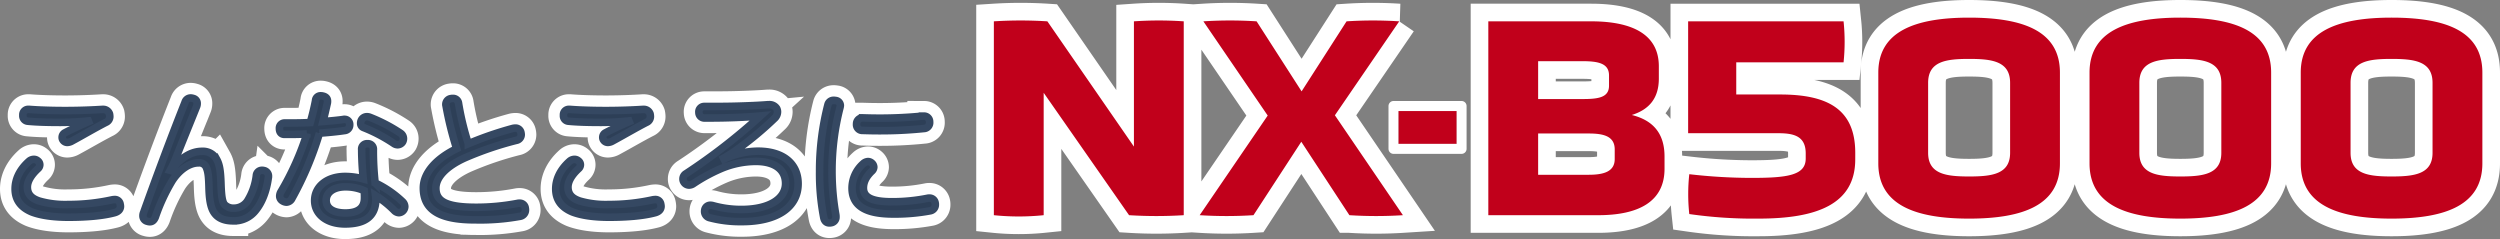
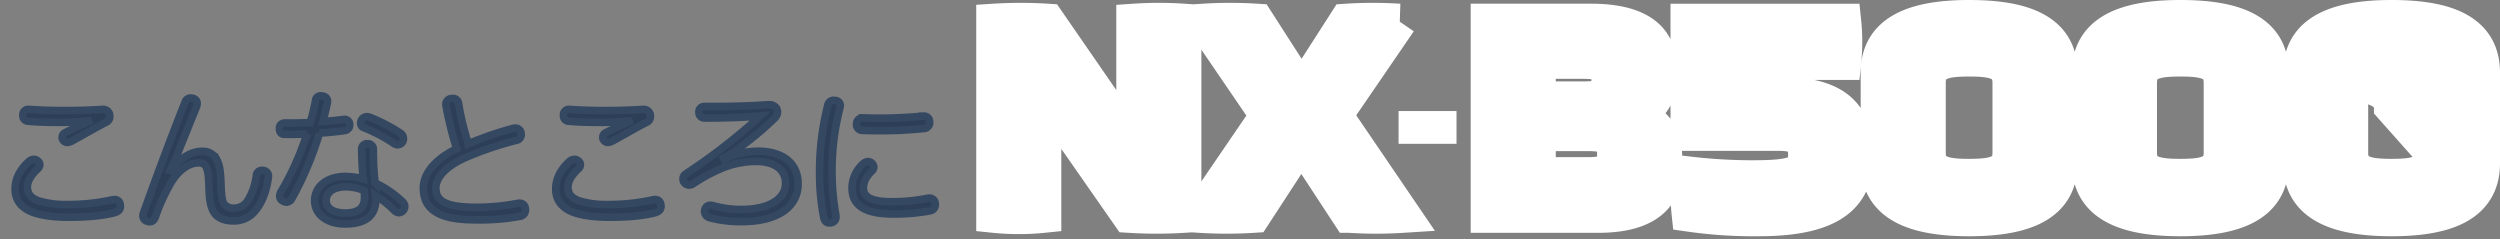
<svg xmlns="http://www.w3.org/2000/svg" width="992.4" height="94.898" viewBox="0 0 992.4 94.898">
  <rect x="0" y="0" width="992.4" height="94.898" fill="#808080" stroke="none" />
  <g transform="translate(15993.822 388.948)">
-     <path d="M37.352-37.874c-3.6,1.566-6.844,3.074-9.4,4.408a2.011,2.011,0,0,0-1.1,1.8,1.82,1.82,0,0,0,.406,1.218,2.033,2.033,0,0,0,1.624.812,3.9,3.9,0,0,0,1.8-.522C35.09-32.538,39.9-35.38,44.2-37.584a2.493,2.493,0,0,0,1.566-2.32,6.391,6.391,0,0,0-.116-1.044,2.6,2.6,0,0,0-2.552-1.8H42.8c-3.6.232-8.932.464-14.674.464-5.452,0-10.614-.174-14.268-.464h-.29a2.123,2.123,0,0,0-2.32,2.03v.406a2.13,2.13,0,0,0,1.972,2.262c3.48.348,8.236.464,12.934.464,3.654,0,7.714-.232,11.078-.58ZM8.178-11.194c0,4.408,2.32,7.366,6.612,9.164C18.27-.7,23.2.058,29.348.058c7.482,0,13.8-.58,18.328-1.8C49.126-2.146,50-3.016,50-4.292A4.55,4.55,0,0,0,49.88-5.1,2.115,2.115,0,0,0,47.618-6.96a6.458,6.458,0,0,0-.986.116,80.5,80.5,0,0,1-17.4,1.856A37.146,37.146,0,0,1,17.748-6.38c-3.132-1.044-4.7-2.726-4.7-5.51,0-2.378,1.566-4.872,4.176-7.308a2.115,2.115,0,0,0,.754-1.566,1.924,1.924,0,0,0-.812-1.566,2.286,2.286,0,0,0-1.566-.58,2.974,2.974,0,0,0-1.972.812C9.744-18.618,8.178-14.732,8.178-11.194ZM69.716-18.56a45.51,45.51,0,0,0,2.436-5.278c2.494-6.322,5.22-12.934,8.062-20.01a3.222,3.222,0,0,0,.232-1.218A1.984,1.984,0,0,0,78.88-47.1a3.284,3.284,0,0,0-1.044-.174,2.312,2.312,0,0,0-2.2,1.682C70.238-32.016,64.322-16.182,59.16-1.74a3.029,3.029,0,0,0-.232,1.218,2.178,2.178,0,0,0,1.74,2.2,3.217,3.217,0,0,0,.986.174c.986,0,1.682-.58,2.2-1.856a74.548,74.548,0,0,1,6.67-14.384c2.9-4.466,6.844-7.134,10.5-7.134a3,3,0,0,1,3.132,2.03c.7,1.74.87,3.712.986,8.178.174,5.8,1.044,8.468,2.494,10.15,1.508,1.8,3.944,2.668,7.076,2.668a10.819,10.819,0,0,0,9.048-4.292c2.378-2.958,4.176-7.308,4.93-12.76a1.973,1.973,0,0,0,.058-.58,2.239,2.239,0,0,0-1.972-2.378,1.973,1.973,0,0,0-.58-.058,2.222,2.222,0,0,0-2.262,2.088A24.416,24.416,0,0,1,100.4-6.38a6.409,6.409,0,0,1-5.336,2.842,4.821,4.821,0,0,1-3.828-1.508c-.754-1.044-1.16-2.9-1.334-8.12-.174-5.8-.7-7.946-1.74-9.8a6.213,6.213,0,0,0-5.8-3.132c-4.466,0-8.7,2.726-12.238,7.656Zm79.17-21.112a3.284,3.284,0,0,0-1.044-.174,2.475,2.475,0,0,0-2.146,1.218,2.694,2.694,0,0,0-.348,1.334,1.763,1.763,0,0,0,1.1,1.74,62.886,62.886,0,0,1,12.122,6.38,2.683,2.683,0,0,0,1.45.464,2.41,2.41,0,0,0,1.972-1.1,2.694,2.694,0,0,0,.348-1.334,2.553,2.553,0,0,0-1.16-2.146A64.191,64.191,0,0,0,148.886-39.672Zm-19.894,6.38c3.48-.29,6.9-.58,9.918-1.044A2.2,2.2,0,0,0,141-36.54v-.348A2.038,2.038,0,0,0,138.91-38.8a1.606,1.606,0,0,0-.522.058c-2.436.348-5.162.58-8,.812.638-2.494,1.218-4.988,1.74-7.366a3.567,3.567,0,0,0,.058-.754c0-1.16-.754-1.8-2.03-2.03a2.176,2.176,0,0,0-.58-.058,1.982,1.982,0,0,0-2.146,1.914q-.87,4.437-2.088,8.7c-2.494.116-5.1.174-7.6.174h-2.494A2.043,2.043,0,0,0,113.1-35.09c0,1.392.7,2.262,2.03,2.262h2.2c2.262,0,4.524-.058,6.67-.174a110.4,110.4,0,0,1-10.266,22.91,3.519,3.519,0,0,0-.522,1.74,2.184,2.184,0,0,0,1.1,1.914,3.137,3.137,0,0,0,1.624.522,2.591,2.591,0,0,0,2.146-1.508A129.8,129.8,0,0,0,128.992-33.292Zm22.1,19.72a113.61,113.61,0,0,1-.7-13.166,2.166,2.166,0,0,0-2.378-2.378,2.107,2.107,0,0,0-2.262,2.378c0,3.77.29,8.352.638,11.6a27.568,27.568,0,0,0-7.192-.986c-7.192,0-12.122,4-12.122,9.57,0,5.452,4.814,9.28,12.064,9.28,7.888,0,11.948-2.958,12.238-9.28a12.282,12.282,0,0,0-.116-1.972,39.547,39.547,0,0,1,7.54,6.032,2.748,2.748,0,0,0,1.74.754,2.43,2.43,0,0,0,1.682-.812,2.493,2.493,0,0,0,.638-1.624,2.762,2.762,0,0,0-.87-1.914A41.348,41.348,0,0,0,151.09-13.572ZM146.74-10.5a26.25,26.25,0,0,1,.116,2.9c0,4.118-2.668,5.974-7.6,5.974-4.756,0-7.6-1.8-7.6-4.988s2.958-5.394,7.656-5.394A18.284,18.284,0,0,1,146.74-10.5Zm41.354-18.618a109.5,109.5,0,0,1-3.886-16.008,2.177,2.177,0,0,0-2.32-1.972,2.379,2.379,0,0,0-.638.058,2.317,2.317,0,0,0-2.088,2.262,1.606,1.606,0,0,0,.058.522,134.137,134.137,0,0,0,4.234,17.11c-8.352,4.06-13.224,9.744-13.224,15.6,0,8.758,6.554,12.7,20.764,12.644A88.257,88.257,0,0,0,208.568-.29a2.534,2.534,0,0,0,2.2-2.494,2.379,2.379,0,0,0-.058-.638,2.2,2.2,0,0,0-2.32-2.088,2.824,2.824,0,0,0-.7.058,87.31,87.31,0,0,1-16.472,1.566c-12.3,0-16.008-2.552-16.008-7.6,0-4.234,3.944-8.584,11.484-12.006a132.69,132.69,0,0,1,20.416-6.96,2.314,2.314,0,0,0,1.972-2.262,4.477,4.477,0,0,0-.116-.87,2.184,2.184,0,0,0-2.262-1.74,5.783,5.783,0,0,0-.928.116A136.731,136.731,0,0,0,188.094-29.116Zm63.858-8.758c-3.6,1.566-6.844,3.074-9.4,4.408a2.011,2.011,0,0,0-1.1,1.8,1.82,1.82,0,0,0,.406,1.218,2.033,2.033,0,0,0,1.624.812,3.9,3.9,0,0,0,1.8-.522c4.408-2.378,9.222-5.22,13.514-7.424a2.493,2.493,0,0,0,1.566-2.32,6.389,6.389,0,0,0-.116-1.044,2.6,2.6,0,0,0-2.552-1.8h-.29c-3.6.232-8.932.464-14.674.464-5.452,0-10.614-.174-14.268-.464h-.29a2.123,2.123,0,0,0-2.32,2.03v.406a2.13,2.13,0,0,0,1.972,2.262c3.48.348,8.236.464,12.934.464,3.654,0,7.714-.232,11.078-.58Zm-29.174,26.68c0,4.408,2.32,7.366,6.612,9.164C232.87-.7,237.8.058,243.948.058c7.482,0,13.8-.58,18.328-1.8,1.45-.406,2.32-1.276,2.32-2.552a4.551,4.551,0,0,0-.116-.812,2.115,2.115,0,0,0-2.262-1.856,6.459,6.459,0,0,0-.986.116,80.5,80.5,0,0,1-17.4,1.856A37.145,37.145,0,0,1,232.348-6.38c-3.132-1.044-4.7-2.726-4.7-5.51,0-2.378,1.566-4.872,4.176-7.308a2.115,2.115,0,0,0,.754-1.566,1.924,1.924,0,0,0-.812-1.566,2.286,2.286,0,0,0-1.566-.58,2.974,2.974,0,0,0-1.972.812C224.344-18.618,222.778-14.732,222.778-11.194Zm66.642-12.18a56.932,56.932,0,0,0,6.032-3.944A133.034,133.034,0,0,0,309.6-39.15a3.561,3.561,0,0,0,1.218-2.61,2.915,2.915,0,0,0-.348-1.392,3.363,3.363,0,0,0-3.132-1.45h-.464c-3.654.29-8,.464-12.354.58-4.234.116-8.642.116-12.644.116h-.116a2.109,2.109,0,0,0-2.146,2.378,2.164,2.164,0,0,0,2.32,2.2h1.914c6.96,0,14.674-.29,20.184-.812a235.631,235.631,0,0,1-29.522,22.91,2.384,2.384,0,0,0-1.218,2.088A2.257,2.257,0,0,0,273.7-13.8a2.432,2.432,0,0,0,2.03,1.1,3.137,3.137,0,0,0,1.624-.522A66.789,66.789,0,0,1,288.318-19.2a35.673,35.673,0,0,1,13.92-2.9c7.366,0,11.774,3.19,11.774,8.758,0,6.032-6.38,10.324-17.574,10.324A41.4,41.4,0,0,1,285.07-4.582a4.55,4.55,0,0,0-.812-.116,2.248,2.248,0,0,0-2.32,1.856,2.823,2.823,0,0,0-.058.7A2.565,2.565,0,0,0,283.794.232,47.872,47.872,0,0,0,296.728,1.8C310.822,1.8,319-4,319-13.224c0-7.772-5.684-12.934-15.95-12.934a31.843,31.843,0,0,0-13.456,3.132Zm44.37-22.91a2.379,2.379,0,0,0-.638-.058,2.272,2.272,0,0,0-2.32,1.74,104.954,104.954,0,0,0-3.306,26.622A91.65,91.65,0,0,0,329.15.116c.29,1.566,1.16,2.2,2.262,2.2a2.6,2.6,0,0,0,.638-.058,2.227,2.227,0,0,0,1.972-2.32,4.389,4.389,0,0,0-.058-.87,99.275,99.275,0,0,1-1.508-17.284,100.826,100.826,0,0,1,3.19-25.346,3.99,3.99,0,0,0,.116-.754A2.03,2.03,0,0,0,333.79-46.284Zm34.568,6.206a174.811,174.811,0,0,1-17.574.812c-2.146,0-4.234-.058-6.09-.116h-.116a2.364,2.364,0,0,0-2.378,2.436,2.305,2.305,0,0,0,2.436,2.552c1.914.058,4,.116,6.148.116a169.264,169.264,0,0,0,18.154-.87,2.336,2.336,0,0,0,2.262-2.61v-.174a2.2,2.2,0,0,0-2.378-2.146ZM348.29-21.4a2.323,2.323,0,0,0-1.508-.638,3,3,0,0,0-1.972.87,12.991,12.991,0,0,0-4.408,9.628c0,7.308,5.684,10.324,16.356,10.324A76.172,76.172,0,0,0,371.49-2.494a2.433,2.433,0,0,0,1.972-2.494,2.379,2.379,0,0,0-.058-.638,2.249,2.249,0,0,0-2.262-1.914,2.824,2.824,0,0,0-.7.058A70.829,70.829,0,0,1,356.178-6.09c-8.12,0-11.252-1.856-11.252-5.452,0-2.2.928-4.408,3.364-6.728a2.234,2.234,0,0,0,.754-1.566A2.21,2.21,0,0,0,348.29-21.4Z" transform="translate(-15996 -302.776)" fill="#fff" stroke="#fff" stroke-linecap="round" stroke-width="12" />
-     <path d="M62.376,0a173.737,173.737,0,0,0,21.7,0V-76.953a144.321,144.321,0,0,0-19.775,0v49.72L29.945-76.953a166.58,166.58,0,0,0-21.244,0V0A96.381,96.381,0,0,0,28.476,0V-48.59Zm87.462,0a166.578,166.578,0,0,0,21.244,0L144.075-39.663l25.538-37.29a161.311,161.311,0,0,0-20.9,0l-17.854,27.8L113-76.953a164.814,164.814,0,0,0-21.131,0l25.538,37.4L90.4,0a168.356,168.356,0,0,0,21.357,0l18.984-29.154ZM274.929-23.278c0-9.492-4.859-14.464-12.995-16.5,6.893-2.147,10.735-6.667,10.735-14.464V-59.1c0-12.656-10.509-17.854-26.894-17.854H204.982V0H248.6c15.933,0,26.329-5.311,26.329-18.419Zm-19.775,1.017c0,4.972-4.407,6.215-10.283,6.215H224.757V-32.431h20c5.65,0,10.4.9,10.4,6.328Zm-2.26-29.154c0,4.746-4.294,5.311-10.622,5.311H224.757V-61.133h17.628c6.328,0,10.509.9,10.509,5.65Zm97.745,26.668c0-17.515-11.187-23.165-29.832-23.165H303.4V-60.681h42.6a78.317,78.317,0,0,0,0-16.272h-61.7v44.409h35.6c5.989,0,11.074.9,11.074,8.023v2.034c0,6.667-7.232,7.684-21.583,7.684a218.51,218.51,0,0,1-24.634-1.469,74.038,74.038,0,0,0,0,15.82,179.222,179.222,0,0,0,27.572,1.808c22.939,0,38.307-5.65,38.307-23.5Zm81.247-31.866c0-16.385-14.351-21.809-36.047-21.809-21.583,0-36.047,5.537-36.047,21.809v36.047c0,16.385,14.464,21.922,36.047,21.922,21.7,0,36.047-5.537,36.047-21.922ZM412.111-24.747c0,8.475-7.232,9.379-16.272,9.379s-16.272-.9-16.272-9.379v-27.8c0-8.588,7.232-9.492,16.272-9.492s16.272.9,16.272,9.492ZM515.732-56.613c0-16.385-14.351-21.809-36.047-21.809-21.583,0-36.047,5.537-36.047,21.809v36.047c0,16.385,14.464,21.922,36.047,21.922,21.7,0,36.047-5.537,36.047-21.922ZM495.957-24.747c0,8.475-7.232,9.379-16.272,9.379s-16.272-.9-16.272-9.379v-27.8c0-8.588,7.232-9.492,16.272-9.492s16.272.9,16.272,9.492ZM599.578-56.613c0-16.385-14.351-21.809-36.047-21.809-21.583,0-36.047,5.537-36.047,21.809v36.047c0,16.385,14.464,21.922,36.047,21.922,21.7,0,36.047-5.537,36.047-21.922ZM579.8-24.747c0,8.475-7.232,9.379-16.272,9.379s-16.272-.9-16.272-9.379v-27.8c0-8.588,7.232-9.492,16.272-9.492s16.272.9,16.272,9.492Z" transform="translate(-15608 -303.526)" fill="#fff" stroke="#fff" stroke-linecap="round" stroke-width="14" />
+     <path d="M62.376,0a173.737,173.737,0,0,0,21.7,0V-76.953a144.321,144.321,0,0,0-19.775,0v49.72L29.945-76.953a166.58,166.58,0,0,0-21.244,0V0A96.381,96.381,0,0,0,28.476,0V-48.59Zm87.462,0a166.578,166.578,0,0,0,21.244,0L144.075-39.663l25.538-37.29a161.311,161.311,0,0,0-20.9,0l-17.854,27.8L113-76.953a164.814,164.814,0,0,0-21.131,0l25.538,37.4L90.4,0a168.356,168.356,0,0,0,21.357,0l18.984-29.154ZM274.929-23.278c0-9.492-4.859-14.464-12.995-16.5,6.893-2.147,10.735-6.667,10.735-14.464V-59.1c0-12.656-10.509-17.854-26.894-17.854H204.982V0H248.6c15.933,0,26.329-5.311,26.329-18.419Zm-19.775,1.017c0,4.972-4.407,6.215-10.283,6.215H224.757V-32.431h20c5.65,0,10.4.9,10.4,6.328Zm-2.26-29.154c0,4.746-4.294,5.311-10.622,5.311H224.757V-61.133h17.628c6.328,0,10.509.9,10.509,5.65Zm97.745,26.668c0-17.515-11.187-23.165-29.832-23.165H303.4V-60.681h42.6a78.317,78.317,0,0,0,0-16.272h-61.7v44.409h35.6c5.989,0,11.074.9,11.074,8.023v2.034c0,6.667-7.232,7.684-21.583,7.684a218.51,218.51,0,0,1-24.634-1.469,74.038,74.038,0,0,0,0,15.82,179.222,179.222,0,0,0,27.572,1.808c22.939,0,38.307-5.65,38.307-23.5Zm81.247-31.866c0-16.385-14.351-21.809-36.047-21.809-21.583,0-36.047,5.537-36.047,21.809v36.047c0,16.385,14.464,21.922,36.047,21.922,21.7,0,36.047-5.537,36.047-21.922ZM412.111-24.747c0,8.475-7.232,9.379-16.272,9.379s-16.272-.9-16.272-9.379v-27.8c0-8.588,7.232-9.492,16.272-9.492s16.272.9,16.272,9.492ZM515.732-56.613c0-16.385-14.351-21.809-36.047-21.809-21.583,0-36.047,5.537-36.047,21.809v36.047c0,16.385,14.464,21.922,36.047,21.922,21.7,0,36.047-5.537,36.047-21.922ZM495.957-24.747c0,8.475-7.232,9.379-16.272,9.379s-16.272-.9-16.272-9.379v-27.8c0-8.588,7.232-9.492,16.272-9.492s16.272.9,16.272,9.492ZM599.578-56.613c0-16.385-14.351-21.809-36.047-21.809-21.583,0-36.047,5.537-36.047,21.809v36.047c0,16.385,14.464,21.922,36.047,21.922,21.7,0,36.047-5.537,36.047-21.922ZM579.8-24.747c0,8.475-7.232,9.379-16.272,9.379s-16.272-.9-16.272-9.379v-27.8s16.272.9,16.272,9.492Z" transform="translate(-15608 -303.526)" fill="#fff" stroke="#fff" stroke-linecap="round" stroke-width="14" />
    <g transform="translate(-15438.646 -344.864)" fill="#fff" stroke="#fff" stroke-linecap="round" stroke-linejoin="round" stroke-width="4">
      <rect width="23" height="13" stroke="none" />
-       <rect x="-2" y="-2" width="27" height="17" fill="none" />
    </g>
    <path d="M37.352-37.874c-3.6,1.566-6.844,3.074-9.4,4.408a2.011,2.011,0,0,0-1.1,1.8,1.82,1.82,0,0,0,.406,1.218,2.033,2.033,0,0,0,1.624.812,3.9,3.9,0,0,0,1.8-.522C35.09-32.538,39.9-35.38,44.2-37.584a2.493,2.493,0,0,0,1.566-2.32,6.391,6.391,0,0,0-.116-1.044,2.6,2.6,0,0,0-2.552-1.8H42.8c-3.6.232-8.932.464-14.674.464-5.452,0-10.614-.174-14.268-.464h-.29a2.123,2.123,0,0,0-2.32,2.03v.406a2.13,2.13,0,0,0,1.972,2.262c3.48.348,8.236.464,12.934.464,3.654,0,7.714-.232,11.078-.58ZM8.178-11.194c0,4.408,2.32,7.366,6.612,9.164C18.27-.7,23.2.058,29.348.058c7.482,0,13.8-.58,18.328-1.8C49.126-2.146,50-3.016,50-4.292A4.55,4.55,0,0,0,49.88-5.1,2.115,2.115,0,0,0,47.618-6.96a6.458,6.458,0,0,0-.986.116,80.5,80.5,0,0,1-17.4,1.856A37.146,37.146,0,0,1,17.748-6.38c-3.132-1.044-4.7-2.726-4.7-5.51,0-2.378,1.566-4.872,4.176-7.308a2.115,2.115,0,0,0,.754-1.566,1.924,1.924,0,0,0-.812-1.566,2.286,2.286,0,0,0-1.566-.58,2.974,2.974,0,0,0-1.972.812C9.744-18.618,8.178-14.732,8.178-11.194ZM69.716-18.56a45.51,45.51,0,0,0,2.436-5.278c2.494-6.322,5.22-12.934,8.062-20.01a3.222,3.222,0,0,0,.232-1.218A1.984,1.984,0,0,0,78.88-47.1a3.284,3.284,0,0,0-1.044-.174,2.312,2.312,0,0,0-2.2,1.682C70.238-32.016,64.322-16.182,59.16-1.74a3.029,3.029,0,0,0-.232,1.218,2.178,2.178,0,0,0,1.74,2.2,3.217,3.217,0,0,0,.986.174c.986,0,1.682-.58,2.2-1.856a74.548,74.548,0,0,1,6.67-14.384c2.9-4.466,6.844-7.134,10.5-7.134a3,3,0,0,1,3.132,2.03c.7,1.74.87,3.712.986,8.178.174,5.8,1.044,8.468,2.494,10.15,1.508,1.8,3.944,2.668,7.076,2.668a10.819,10.819,0,0,0,9.048-4.292c2.378-2.958,4.176-7.308,4.93-12.76a1.973,1.973,0,0,0,.058-.58,2.239,2.239,0,0,0-1.972-2.378,1.973,1.973,0,0,0-.58-.058,2.222,2.222,0,0,0-2.262,2.088A24.416,24.416,0,0,1,100.4-6.38a6.409,6.409,0,0,1-5.336,2.842,4.821,4.821,0,0,1-3.828-1.508c-.754-1.044-1.16-2.9-1.334-8.12-.174-5.8-.7-7.946-1.74-9.8a6.213,6.213,0,0,0-5.8-3.132c-4.466,0-8.7,2.726-12.238,7.656Zm79.17-21.112a3.284,3.284,0,0,0-1.044-.174,2.475,2.475,0,0,0-2.146,1.218,2.694,2.694,0,0,0-.348,1.334,1.763,1.763,0,0,0,1.1,1.74,62.886,62.886,0,0,1,12.122,6.38,2.683,2.683,0,0,0,1.45.464,2.41,2.41,0,0,0,1.972-1.1,2.694,2.694,0,0,0,.348-1.334,2.553,2.553,0,0,0-1.16-2.146A64.191,64.191,0,0,0,148.886-39.672Zm-19.894,6.38c3.48-.29,6.9-.58,9.918-1.044A2.2,2.2,0,0,0,141-36.54v-.348A2.038,2.038,0,0,0,138.91-38.8a1.606,1.606,0,0,0-.522.058c-2.436.348-5.162.58-8,.812.638-2.494,1.218-4.988,1.74-7.366a3.567,3.567,0,0,0,.058-.754c0-1.16-.754-1.8-2.03-2.03a2.176,2.176,0,0,0-.58-.058,1.982,1.982,0,0,0-2.146,1.914q-.87,4.437-2.088,8.7c-2.494.116-5.1.174-7.6.174h-2.494A2.043,2.043,0,0,0,113.1-35.09c0,1.392.7,2.262,2.03,2.262h2.2c2.262,0,4.524-.058,6.67-.174a110.4,110.4,0,0,1-10.266,22.91,3.519,3.519,0,0,0-.522,1.74,2.184,2.184,0,0,0,1.1,1.914,3.137,3.137,0,0,0,1.624.522,2.591,2.591,0,0,0,2.146-1.508A129.8,129.8,0,0,0,128.992-33.292Zm22.1,19.72a113.61,113.61,0,0,1-.7-13.166,2.166,2.166,0,0,0-2.378-2.378,2.107,2.107,0,0,0-2.262,2.378c0,3.77.29,8.352.638,11.6a27.568,27.568,0,0,0-7.192-.986c-7.192,0-12.122,4-12.122,9.57,0,5.452,4.814,9.28,12.064,9.28,7.888,0,11.948-2.958,12.238-9.28a12.282,12.282,0,0,0-.116-1.972,39.547,39.547,0,0,1,7.54,6.032,2.748,2.748,0,0,0,1.74.754,2.43,2.43,0,0,0,1.682-.812,2.493,2.493,0,0,0,.638-1.624,2.762,2.762,0,0,0-.87-1.914A41.348,41.348,0,0,0,151.09-13.572ZM146.74-10.5a26.25,26.25,0,0,1,.116,2.9c0,4.118-2.668,5.974-7.6,5.974-4.756,0-7.6-1.8-7.6-4.988s2.958-5.394,7.656-5.394A18.284,18.284,0,0,1,146.74-10.5Zm41.354-18.618a109.5,109.5,0,0,1-3.886-16.008,2.177,2.177,0,0,0-2.32-1.972,2.379,2.379,0,0,0-.638.058,2.317,2.317,0,0,0-2.088,2.262,1.606,1.606,0,0,0,.058.522,134.137,134.137,0,0,0,4.234,17.11c-8.352,4.06-13.224,9.744-13.224,15.6,0,8.758,6.554,12.7,20.764,12.644A88.257,88.257,0,0,0,208.568-.29a2.534,2.534,0,0,0,2.2-2.494,2.379,2.379,0,0,0-.058-.638,2.2,2.2,0,0,0-2.32-2.088,2.824,2.824,0,0,0-.7.058,87.31,87.31,0,0,1-16.472,1.566c-12.3,0-16.008-2.552-16.008-7.6,0-4.234,3.944-8.584,11.484-12.006a132.69,132.69,0,0,1,20.416-6.96,2.314,2.314,0,0,0,1.972-2.262,4.477,4.477,0,0,0-.116-.87,2.184,2.184,0,0,0-2.262-1.74,5.783,5.783,0,0,0-.928.116A136.731,136.731,0,0,0,188.094-29.116Zm63.858-8.758c-3.6,1.566-6.844,3.074-9.4,4.408a2.011,2.011,0,0,0-1.1,1.8,1.82,1.82,0,0,0,.406,1.218,2.033,2.033,0,0,0,1.624.812,3.9,3.9,0,0,0,1.8-.522c4.408-2.378,9.222-5.22,13.514-7.424a2.493,2.493,0,0,0,1.566-2.32,6.389,6.389,0,0,0-.116-1.044,2.6,2.6,0,0,0-2.552-1.8h-.29c-3.6.232-8.932.464-14.674.464-5.452,0-10.614-.174-14.268-.464h-.29a2.123,2.123,0,0,0-2.32,2.03v.406a2.13,2.13,0,0,0,1.972,2.262c3.48.348,8.236.464,12.934.464,3.654,0,7.714-.232,11.078-.58Zm-29.174,26.68c0,4.408,2.32,7.366,6.612,9.164C232.87-.7,237.8.058,243.948.058c7.482,0,13.8-.58,18.328-1.8,1.45-.406,2.32-1.276,2.32-2.552a4.551,4.551,0,0,0-.116-.812,2.115,2.115,0,0,0-2.262-1.856,6.459,6.459,0,0,0-.986.116,80.5,80.5,0,0,1-17.4,1.856A37.145,37.145,0,0,1,232.348-6.38c-3.132-1.044-4.7-2.726-4.7-5.51,0-2.378,1.566-4.872,4.176-7.308a2.115,2.115,0,0,0,.754-1.566,1.924,1.924,0,0,0-.812-1.566,2.286,2.286,0,0,0-1.566-.58,2.974,2.974,0,0,0-1.972.812C224.344-18.618,222.778-14.732,222.778-11.194Zm66.642-12.18a56.932,56.932,0,0,0,6.032-3.944A133.034,133.034,0,0,0,309.6-39.15a3.561,3.561,0,0,0,1.218-2.61,2.915,2.915,0,0,0-.348-1.392,3.363,3.363,0,0,0-3.132-1.45h-.464c-3.654.29-8,.464-12.354.58-4.234.116-8.642.116-12.644.116h-.116a2.109,2.109,0,0,0-2.146,2.378,2.164,2.164,0,0,0,2.32,2.2h1.914c6.96,0,14.674-.29,20.184-.812a235.631,235.631,0,0,1-29.522,22.91,2.384,2.384,0,0,0-1.218,2.088A2.257,2.257,0,0,0,273.7-13.8a2.432,2.432,0,0,0,2.03,1.1,3.137,3.137,0,0,0,1.624-.522A66.789,66.789,0,0,1,288.318-19.2a35.673,35.673,0,0,1,13.92-2.9c7.366,0,11.774,3.19,11.774,8.758,0,6.032-6.38,10.324-17.574,10.324A41.4,41.4,0,0,1,285.07-4.582a4.55,4.55,0,0,0-.812-.116,2.248,2.248,0,0,0-2.32,1.856,2.823,2.823,0,0,0-.058.7A2.565,2.565,0,0,0,283.794.232,47.872,47.872,0,0,0,296.728,1.8C310.822,1.8,319-4,319-13.224c0-7.772-5.684-12.934-15.95-12.934a31.843,31.843,0,0,0-13.456,3.132Zm44.37-22.91a2.379,2.379,0,0,0-.638-.058,2.272,2.272,0,0,0-2.32,1.74,104.954,104.954,0,0,0-3.306,26.622A91.65,91.65,0,0,0,329.15.116c.29,1.566,1.16,2.2,2.262,2.2a2.6,2.6,0,0,0,.638-.058,2.227,2.227,0,0,0,1.972-2.32,4.389,4.389,0,0,0-.058-.87,99.275,99.275,0,0,1-1.508-17.284,100.826,100.826,0,0,1,3.19-25.346,3.99,3.99,0,0,0,.116-.754A2.03,2.03,0,0,0,333.79-46.284Zm34.568,6.206a174.811,174.811,0,0,1-17.574.812c-2.146,0-4.234-.058-6.09-.116h-.116a2.364,2.364,0,0,0-2.378,2.436,2.305,2.305,0,0,0,2.436,2.552c1.914.058,4,.116,6.148.116a169.264,169.264,0,0,0,18.154-.87,2.336,2.336,0,0,0,2.262-2.61v-.174a2.2,2.2,0,0,0-2.378-2.146ZM348.29-21.4a2.323,2.323,0,0,0-1.508-.638,3,3,0,0,0-1.972.87,12.991,12.991,0,0,0-4.408,9.628c0,7.308,5.684,10.324,16.356,10.324A76.172,76.172,0,0,0,371.49-2.494a2.433,2.433,0,0,0,1.972-2.494,2.379,2.379,0,0,0-.058-.638,2.249,2.249,0,0,0-2.262-1.914,2.824,2.824,0,0,0-.7.058A70.829,70.829,0,0,1,356.178-6.09c-8.12,0-11.252-1.856-11.252-5.452,0-2.2.928-4.408,3.364-6.728a2.234,2.234,0,0,0,.754-1.566A2.21,2.21,0,0,0,348.29-21.4Z" transform="translate(-15996 -302.776)" fill="#2d3f57" stroke="#354862" stroke-width="3" />
-     <path d="M62.376,0a173.737,173.737,0,0,0,21.7,0V-76.953a144.321,144.321,0,0,0-19.775,0v49.72L29.945-76.953a166.58,166.58,0,0,0-21.244,0V0A96.381,96.381,0,0,0,28.476,0V-48.59Zm87.462,0a166.578,166.578,0,0,0,21.244,0L144.075-39.663l25.538-37.29a161.311,161.311,0,0,0-20.9,0l-17.854,27.8L113-76.953a164.814,164.814,0,0,0-21.131,0l25.538,37.4L90.4,0a168.356,168.356,0,0,0,21.357,0l18.984-29.154ZM274.929-23.278c0-9.492-4.859-14.464-12.995-16.5,6.893-2.147,10.735-6.667,10.735-14.464V-59.1c0-12.656-10.509-17.854-26.894-17.854H204.982V0H248.6c15.933,0,26.329-5.311,26.329-18.419Zm-19.775,1.017c0,4.972-4.407,6.215-10.283,6.215H224.757V-32.431h20c5.65,0,10.4.9,10.4,6.328Zm-2.26-29.154c0,4.746-4.294,5.311-10.622,5.311H224.757V-61.133h17.628c6.328,0,10.509.9,10.509,5.65Zm97.745,26.668c0-17.515-11.187-23.165-29.832-23.165H303.4V-60.681h42.6a78.317,78.317,0,0,0,0-16.272h-61.7v44.409h35.6c5.989,0,11.074.9,11.074,8.023v2.034c0,6.667-7.232,7.684-21.583,7.684a218.51,218.51,0,0,1-24.634-1.469,74.038,74.038,0,0,0,0,15.82,179.222,179.222,0,0,0,27.572,1.808c22.939,0,38.307-5.65,38.307-23.5Zm81.247-31.866c0-16.385-14.351-21.809-36.047-21.809-21.583,0-36.047,5.537-36.047,21.809v36.047c0,16.385,14.464,21.922,36.047,21.922,21.7,0,36.047-5.537,36.047-21.922ZM412.111-24.747c0,8.475-7.232,9.379-16.272,9.379s-16.272-.9-16.272-9.379v-27.8c0-8.588,7.232-9.492,16.272-9.492s16.272.9,16.272,9.492ZM515.732-56.613c0-16.385-14.351-21.809-36.047-21.809-21.583,0-36.047,5.537-36.047,21.809v36.047c0,16.385,14.464,21.922,36.047,21.922,21.7,0,36.047-5.537,36.047-21.922ZM495.957-24.747c0,8.475-7.232,9.379-16.272,9.379s-16.272-.9-16.272-9.379v-27.8c0-8.588,7.232-9.492,16.272-9.492s16.272.9,16.272,9.492ZM599.578-56.613c0-16.385-14.351-21.809-36.047-21.809-21.583,0-36.047,5.537-36.047,21.809v36.047c0,16.385,14.464,21.922,36.047,21.922,21.7,0,36.047-5.537,36.047-21.922ZM579.8-24.747c0,8.475-7.232,9.379-16.272,9.379s-16.272-.9-16.272-9.379v-27.8c0-8.588,7.232-9.492,16.272-9.492s16.272.9,16.272,9.492Z" transform="translate(-15608 -303.526)" fill="#c1001b" />
-     <rect width="23" height="13" transform="translate(-15438.646 -344.864)" fill="#c1001b" />
  </g>
</svg>